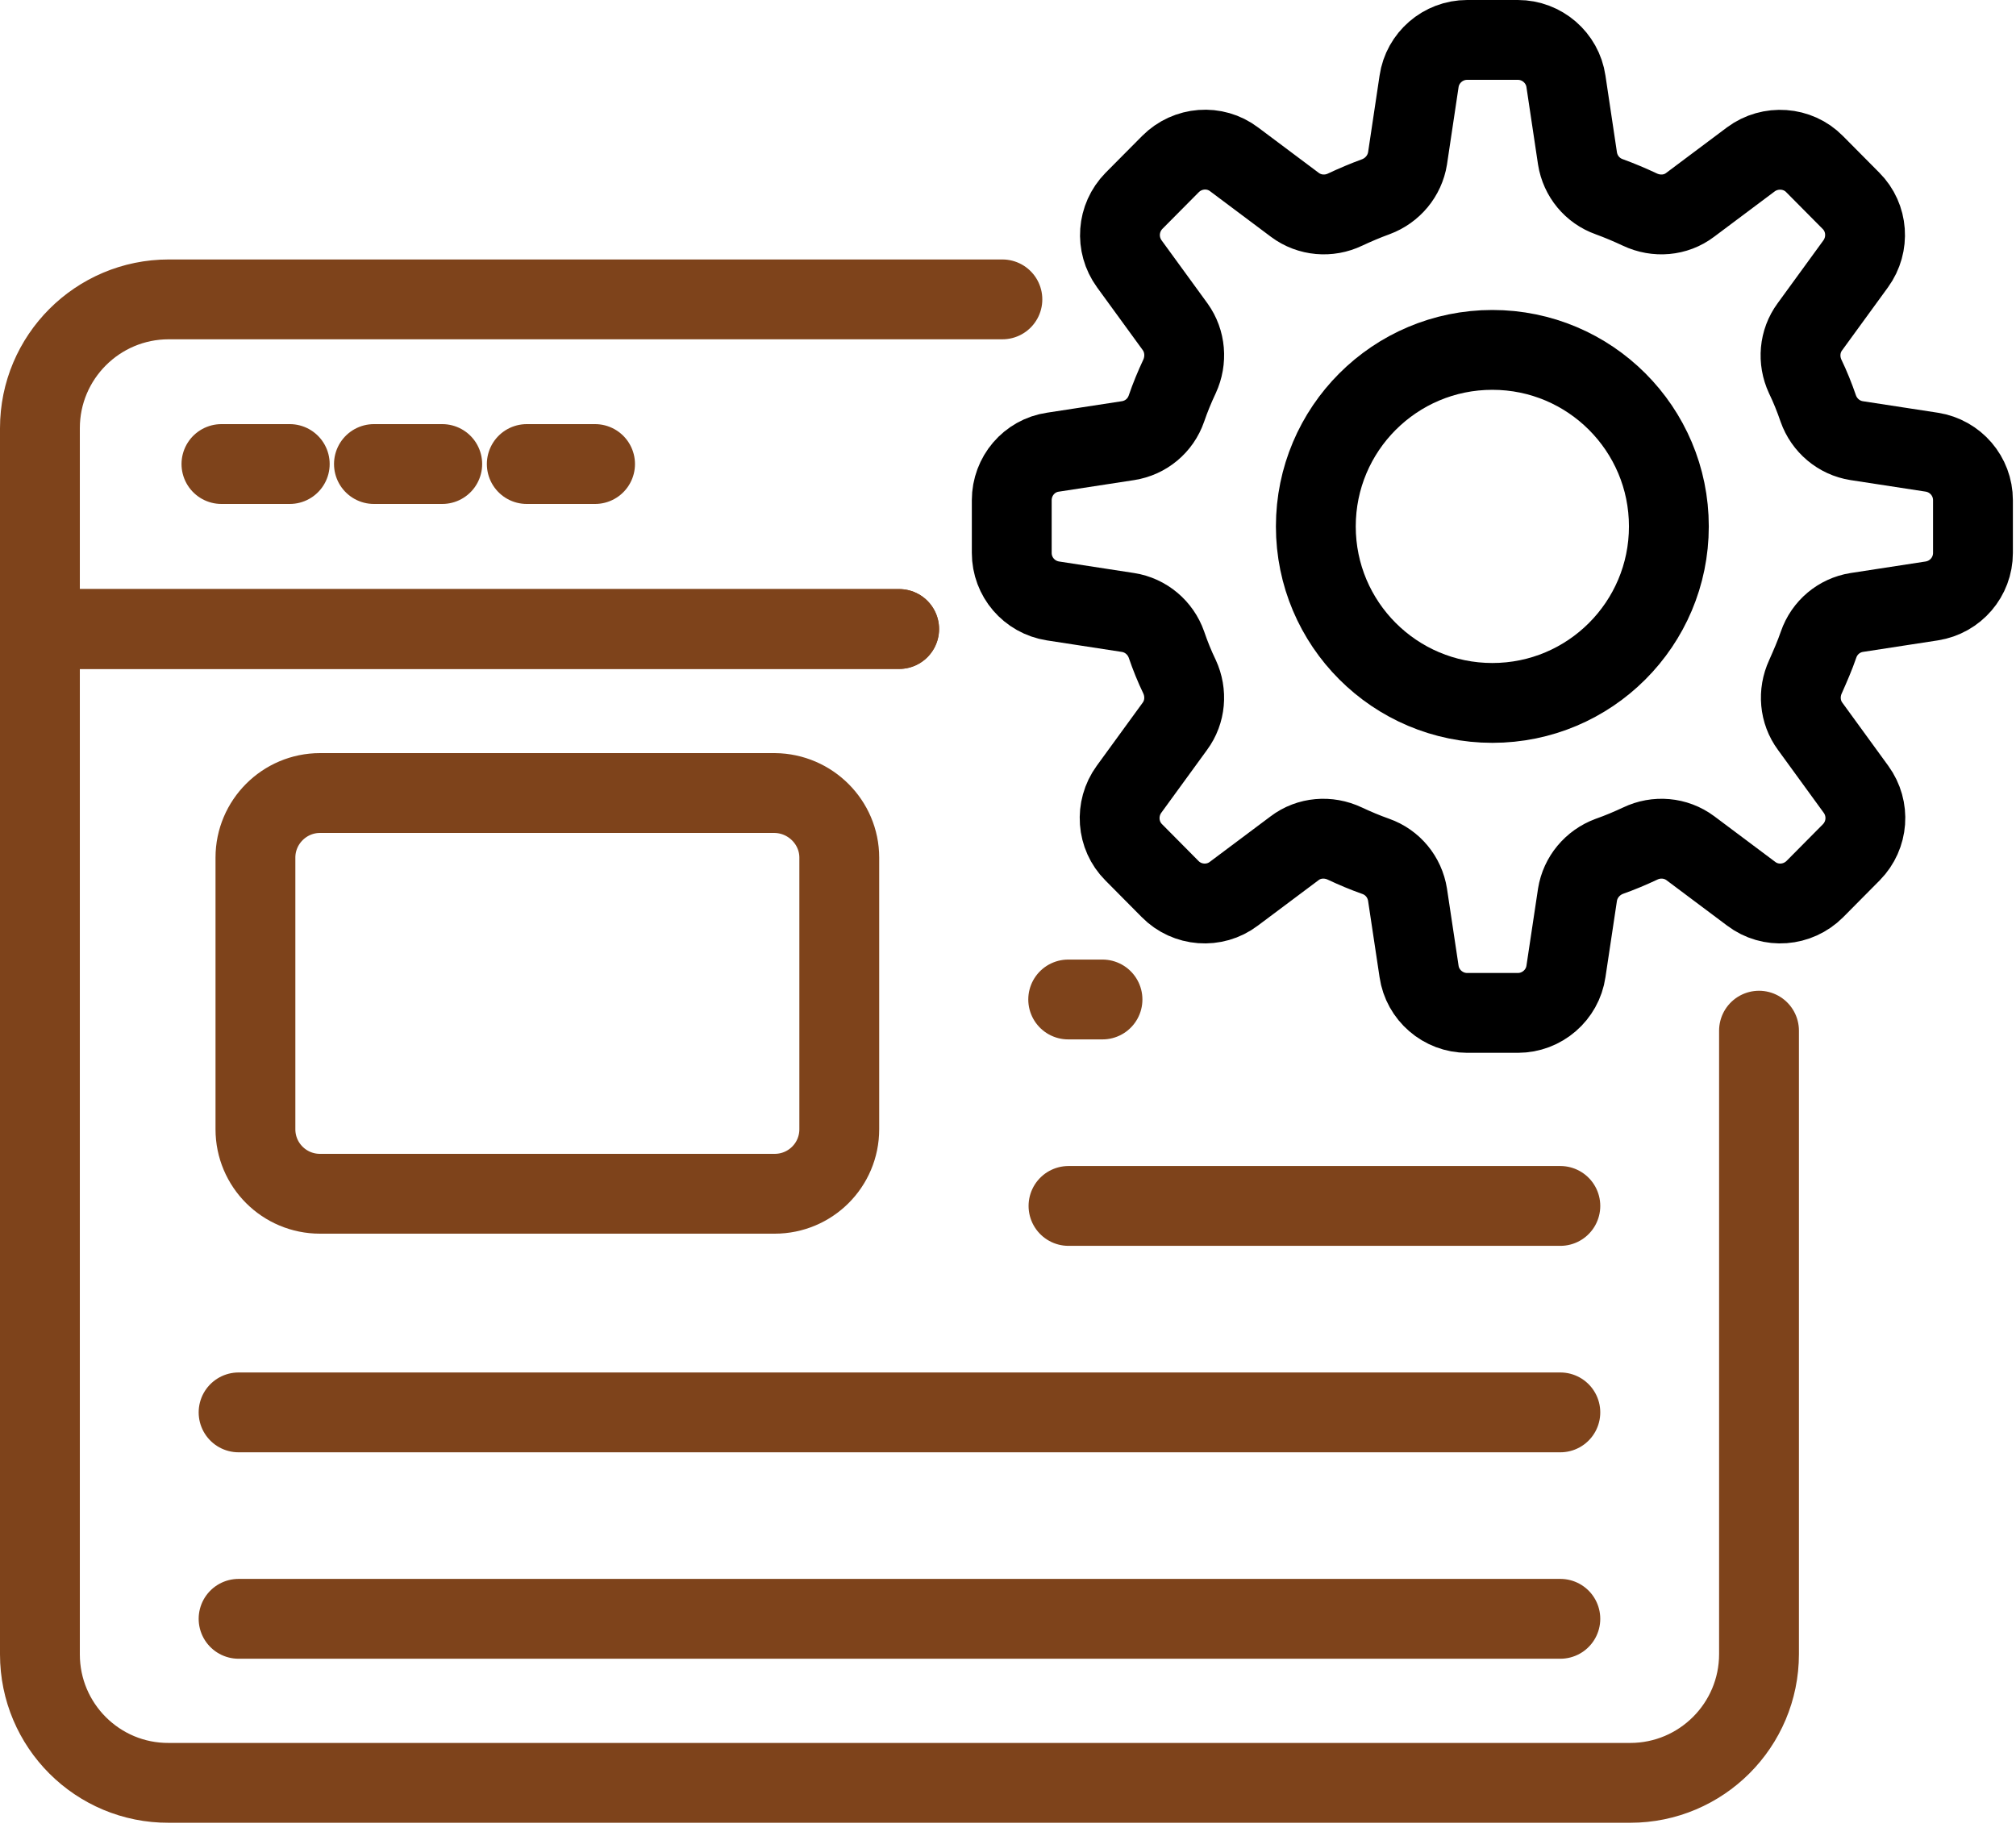
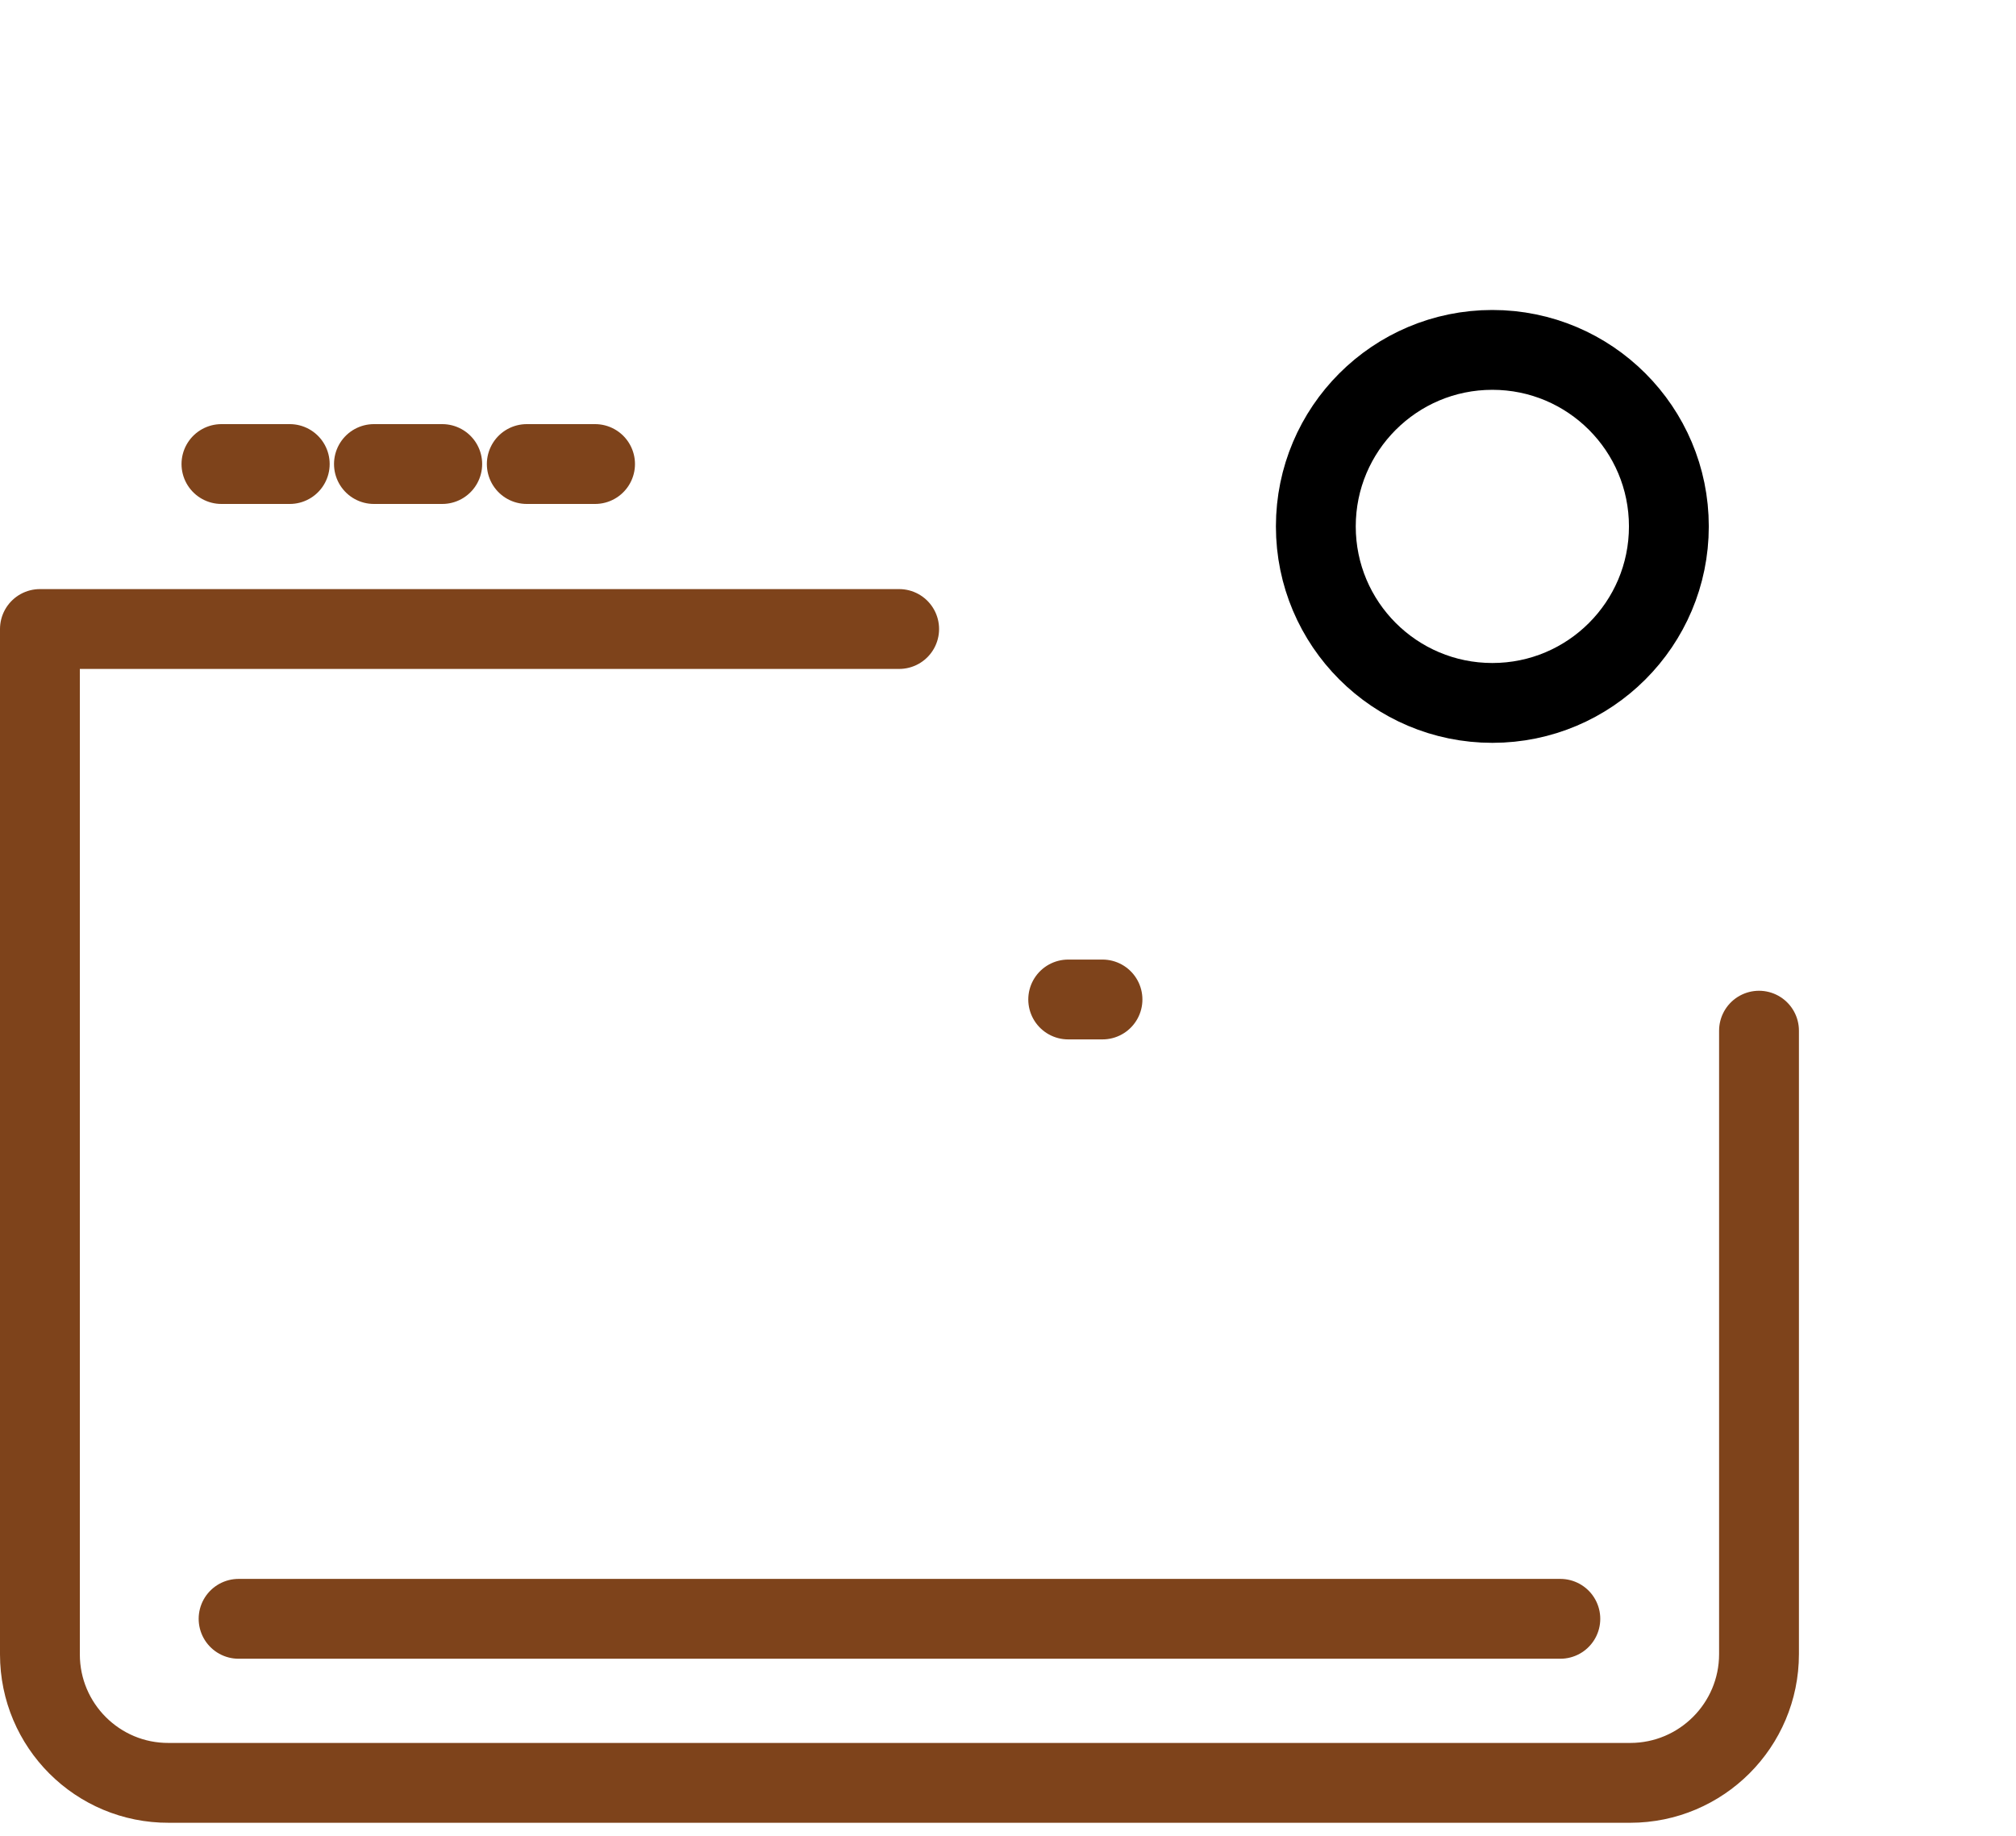
<svg xmlns="http://www.w3.org/2000/svg" width="101" height="92" viewBox="0 0 101 92" fill="none">
-   <path d="M45.047 31.516H2V21.453C2 17.891 4.891 15 8.453 15H50.219" stroke="#7E431B" stroke-width="4" stroke-miterlimit="10" stroke-linecap="round" stroke-linejoin="round" />
  <path d="M88.125 51.641V82.875C88.125 86.438 85.234 89.328 81.672 89.328H8.453C4.891 89.344 2 86.453 2 82.891V31.516H45.047" stroke="#7E431B" stroke-width="4" stroke-miterlimit="10" stroke-linecap="round" stroke-linejoin="round" />
  <path d="M11.094 23.25H14.516" stroke="#7E431B" stroke-width="4" stroke-miterlimit="10" stroke-linecap="round" stroke-linejoin="round" />
  <path d="M18.734 23.25H22.156" stroke="#7E431B" stroke-width="4" stroke-miterlimit="10" stroke-linecap="round" stroke-linejoin="round" />
  <path d="M26.391 23.25H29.812" stroke="#7E431B" stroke-width="4" stroke-miterlimit="10" stroke-linecap="round" stroke-linejoin="round" />
-   <path d="M42.047 42.969V56.578C42.047 58.375 40.594 59.812 38.812 59.812H16.031C14.25 59.812 12.797 58.375 12.797 56.578V42.969C12.797 41.188 14.25 39.734 16.031 39.734H38.812C40.594 39.75 42.047 41.203 42.047 42.969Z" stroke="#7E431B" stroke-width="4" stroke-miterlimit="10" stroke-linecap="round" stroke-linejoin="round" />
  <path d="M55.234 50.078H53.516" stroke="#7E431B" stroke-width="4" stroke-miterlimit="10" stroke-linecap="round" stroke-linejoin="round" />
-   <path d="M78.172 60.422H53.531" stroke="#7E431B" stroke-width="4" stroke-miterlimit="10" stroke-linecap="round" stroke-linejoin="round" />
-   <path d="M11.953 70.766H78.172" stroke="#7E431B" stroke-width="4" stroke-miterlimit="10" stroke-linecap="round" stroke-linejoin="round" />
  <path d="M11.953 81.109H78.172" stroke="#7E431B" stroke-width="4" stroke-miterlimit="10" stroke-linecap="round" stroke-linejoin="round" />
-   <path d="M91.109 32.297C90.922 32.844 90.688 33.375 90.453 33.906C90.078 34.719 90.156 35.672 90.688 36.391L92.984 39.547C93.688 40.516 93.594 41.844 92.75 42.703L90.922 44.547C90.062 45.406 88.703 45.516 87.734 44.781L84.688 42.5C83.953 41.953 82.984 41.875 82.172 42.266C81.672 42.5 81.156 42.719 80.625 42.906C79.781 43.219 79.172 43.953 79.031 44.828L78.453 48.672C78.281 49.859 77.25 50.75 76.047 50.75H73.5C72.297 50.75 71.266 49.859 71.094 48.672L70.516 44.828C70.375 43.938 69.766 43.203 68.922 42.906C68.391 42.719 67.875 42.5 67.375 42.266C66.547 41.875 65.578 41.953 64.859 42.5L61.812 44.781C60.844 45.516 59.469 45.406 58.625 44.547L56.797 42.703C55.953 41.859 55.859 40.516 56.562 39.547L58.859 36.391C59.391 35.672 59.469 34.719 59.094 33.906C58.844 33.391 58.625 32.844 58.438 32.297C58.141 31.453 57.406 30.828 56.516 30.688L52.75 30.109C51.562 29.922 50.688 28.906 50.688 27.703V25.062C50.688 23.859 51.562 22.828 52.75 22.656L56.516 22.078C57.406 21.938 58.141 21.328 58.438 20.469C58.625 19.922 58.844 19.391 59.094 18.859C59.469 18.047 59.391 17.094 58.875 16.375L56.578 13.219C55.875 12.25 55.969 10.922 56.812 10.062L58.641 8.219C59.5 7.359 60.859 7.25 61.828 7.984L64.875 10.266C65.609 10.812 66.578 10.891 67.391 10.5C67.891 10.266 68.406 10.047 68.922 9.859C69.766 9.547 70.375 8.812 70.516 7.938L71.094 4.078C71.266 2.891 72.297 2 73.5 2H76.047C77.25 2 78.281 2.891 78.453 4.078L79.031 7.938C79.172 8.828 79.781 9.562 80.625 9.859C81.141 10.047 81.656 10.266 82.156 10.5C82.984 10.891 83.953 10.812 84.672 10.266L87.719 7.984C88.688 7.266 90.062 7.359 90.906 8.219L92.734 10.062C93.578 10.906 93.672 12.25 92.969 13.219L90.672 16.375C90.141 17.094 90.062 18.047 90.438 18.859C90.688 19.375 90.906 19.922 91.094 20.469C91.391 21.312 92.125 21.938 93.016 22.078L96.781 22.656C97.969 22.844 98.844 23.859 98.844 25.062V27.703C98.844 28.906 97.969 29.922 96.781 30.109L93.016 30.688C92.141 30.828 91.406 31.438 91.109 32.297Z" stroke="black" stroke-width="4" stroke-miterlimit="10" stroke-linecap="round" stroke-linejoin="round" />
  <path d="M74.766 35.219C79.65 35.219 83.609 31.259 83.609 26.375C83.609 21.491 79.65 17.531 74.766 17.531C69.881 17.531 65.922 21.491 65.922 26.375C65.922 31.259 69.881 35.219 74.766 35.219Z" stroke="black" stroke-width="4" stroke-miterlimit="10" stroke-linecap="round" stroke-linejoin="round" />
</svg>